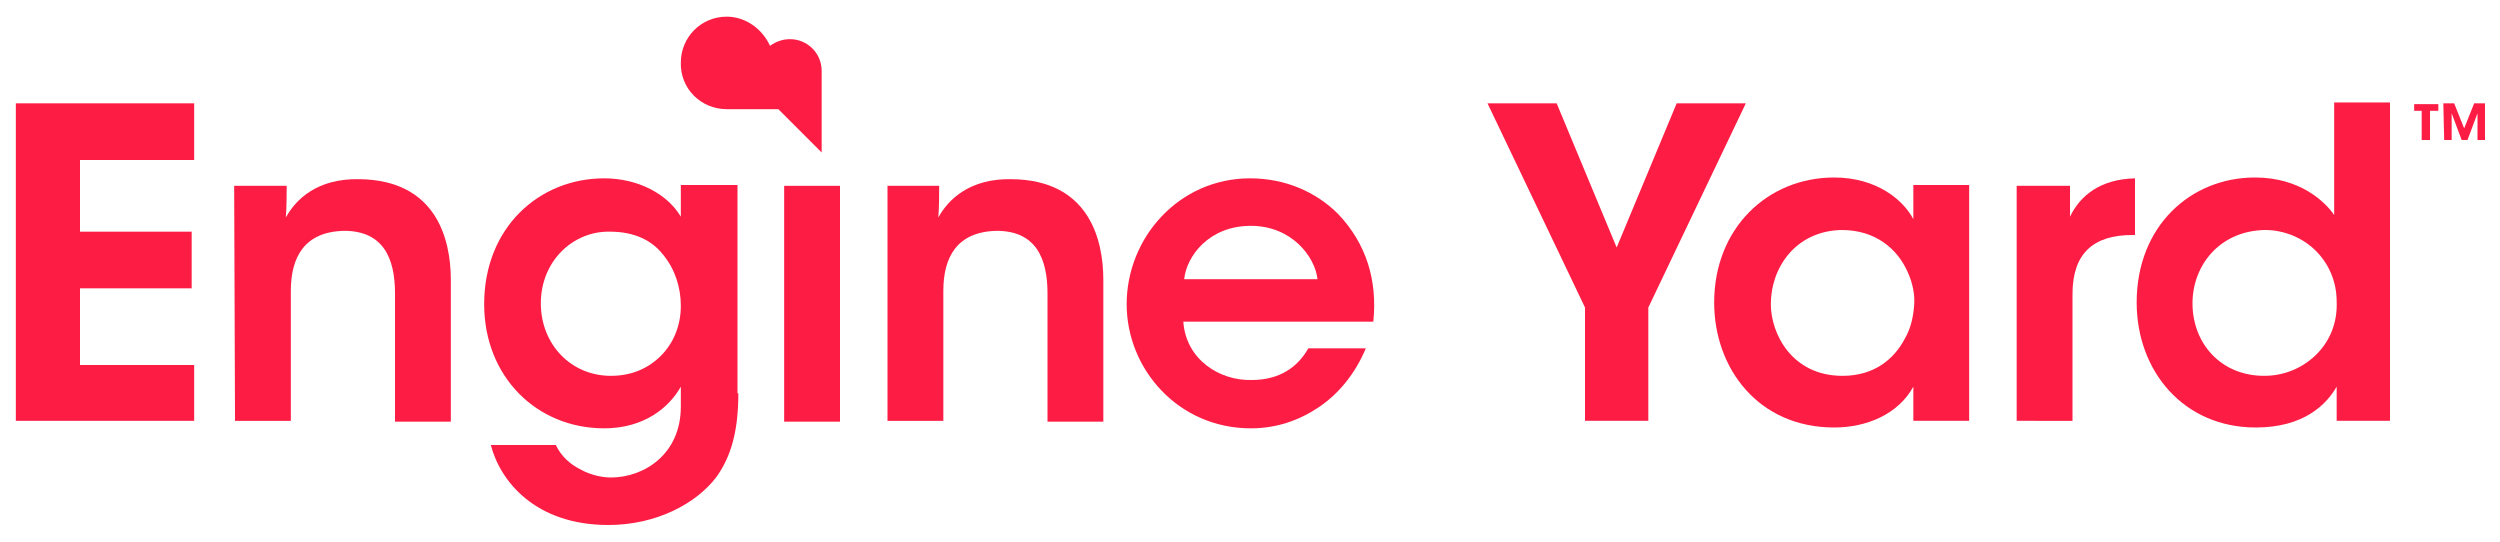
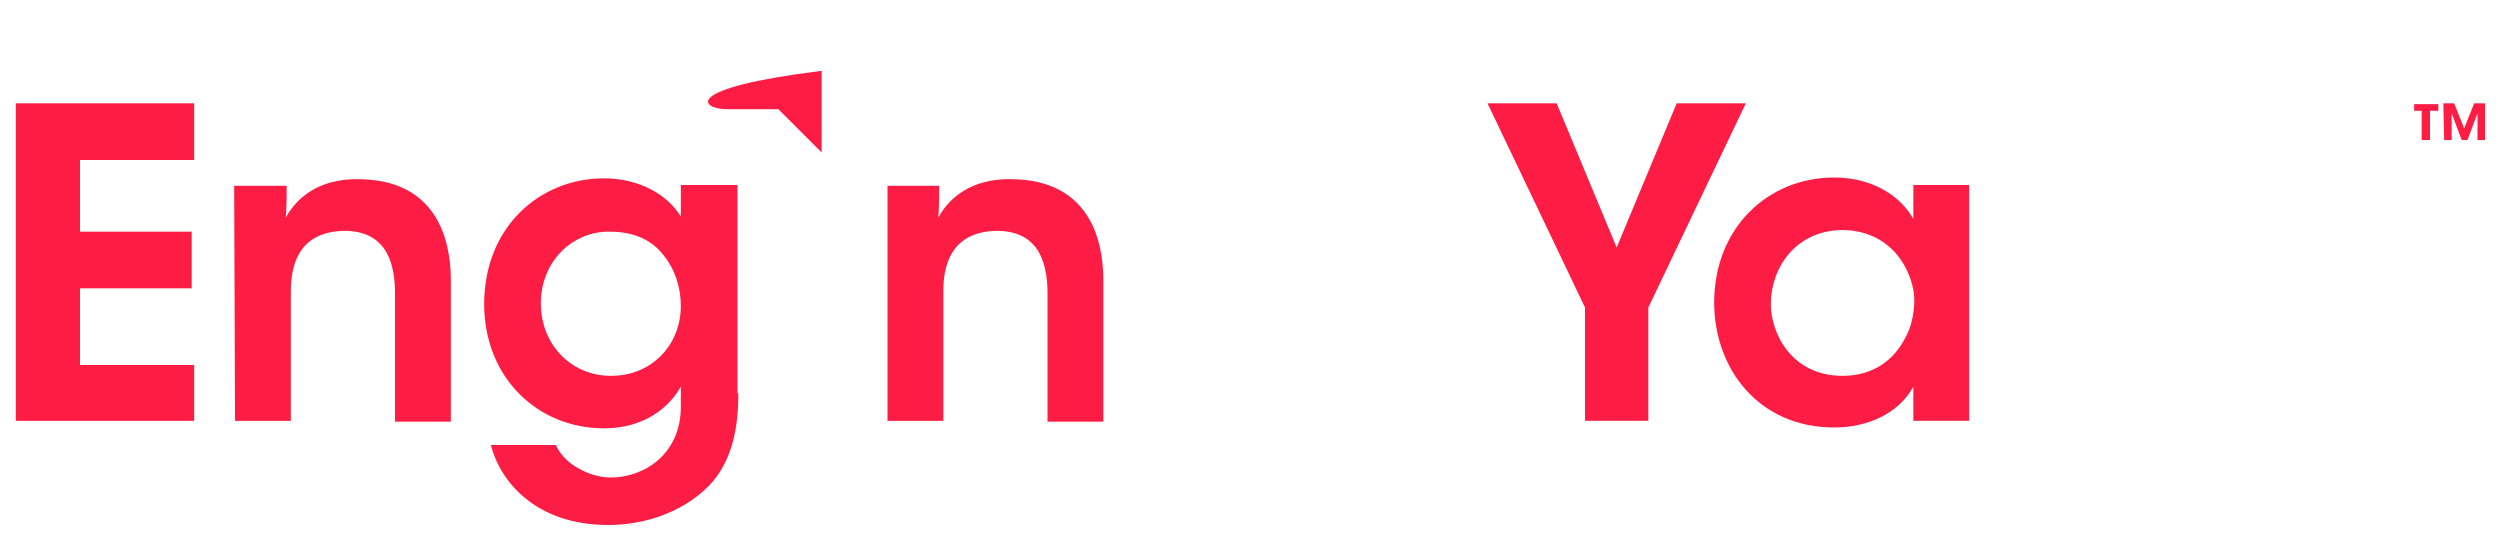
<svg xmlns="http://www.w3.org/2000/svg" version="1.1" id="Layer_1" x="0" y="0" viewBox="-245 274 300 65" xml:space="preserve">
  <style type="text/css">
	.st0{fill:#FD1D44;}
</style>
  <polygon class="st0" points="-243.1 286.4 -221.7 286.4 -221.7 293.2 -235.4 293.2 -235.4 301.8 -222 301.8 -222 308.6 -235.4 308.6 -235.4 317.8 -221.7 317.8 -221.7 324.5 -243.1 324.5 " />
  <path class="st0" d="M-216.9 296.3h6.3c0 1.2 0 2.4-0.1 3.8 1.2-2.2 3.8-4.7 8.8-4.6 9.2 0.1 11 7.1 11 12.1v17h-6.7v-15.4c0-4.2-1.4-7.5-6.1-7.5 -4.8 0.1-6.4 3.2-6.4 7.2v15.6h-6.7L-216.9 296.3 -216.9 296.3z" />
  <path class="st0" d="M-156.4 321.2c0 4.6-0.9 7.6-2.6 10 -2.4 3.2-7.2 5.8-13 5.8 -8.8 0-13-5.3-14.1-9.6h7.8c0.6 1.3 1.7 2.3 2.9 2.9 1.4 0.8 2.9 1 3.7 1 4 0 8.4-2.8 8.4-8.5v-2.4c-1.4 2.5-4.4 5-9.2 5 -8.1 0-14.4-6.2-14.4-14.9 0-9.2 6.6-15.1 14.4-15.1 4.1 0 7.6 1.9 9.2 4.6v-3.8h6.8v25H-156.4zM-180.1 310.4c0 4.9 3.6 8.7 8.4 8.7 2.5 0 4.5-0.9 6-2.4s2.4-3.6 2.4-6c0-2.2-0.7-4.4-2.1-6.1 -1.3-1.7-3.4-2.8-6.4-2.8C-176.2 301.7-180.1 305.3-180.1 310.4L-180.1 310.4z" />
-   <rect x="-150.9" y="296.3" class="st0" width="6.7" height="28.3" />
  <path class="st0" d="M-138.6 296.3h6.3c0 1.2 0 2.4-0.1 3.8 1.2-2.2 3.8-4.7 8.8-4.6 9.2 0.1 11 7.1 11 12.1v17h-6.7v-15.4c0-4.2-1.4-7.5-6.1-7.5 -4.8 0.1-6.4 3.2-6.4 7.2v15.6h-6.7v-28.2H-138.6z" />
-   <path class="st0" d="M-103 312.6c0.3 4.5 4.3 7.1 8.2 7 3.3 0 5.5-1.5 6.8-3.8h6.9c-1.3 3.1-3.3 5.5-5.7 7.1s-5.1 2.5-8.1 2.5c-8.7 0-14.9-7.1-14.9-14.9 0-8 6.3-15.1 14.8-15.1 4.2 0 7.9 1.6 10.6 4.3 3.4 3.6 4.7 8 4.2 12.9H-103zM-86.9 307.5c-0.3-2.7-3.1-6.4-8-6.4 -5 0-7.7 3.6-8 6.4H-86.9z" />
  <polygon class="st0" points="-54.8 310.9 -66.5 286.4 -58.2 286.4 -51 303.7 -43.8 286.4 -35.5 286.4 -47.2 310.9 -47.2 324.5 -54.8 324.5 " />
  <path class="st0" d="M-8.7 324.5h-6.7v-4.1c-1.8 3.3-5.6 4.9-9.5 4.9 -9.1 0-14.4-7.1-14.4-15 0-8.9 6.4-15 14.4-15 5.1 0 8.3 2.7 9.5 5v-4.1h6.7V324.5zM-32.5 310.5c0 3.5 2.5 8.6 8.6 8.6 3.8 0 6.2-2 7.5-4.5 0.7-1.2 1-2.6 1.1-4 0.1-1.3-0.2-2.7-0.8-4 -1.2-2.7-3.8-5-7.9-5C-29.5 301.7-32.5 306.1-32.5 310.5L-32.5 310.5z" />
-   <path class="st0" d="M-3 296.3h6.4v3.7c1.2-2.5 3.6-4.5 7.8-4.6v6.8h-0.3c-4.7 0-7.2 2.2-7.2 7.1v15.2H-3V296.3z" />
-   <path class="st0" d="M41.8 324.5h-6.4v-4.1c-1.2 2.1-3.9 4.9-9.7 4.9 -8.7 0-14.3-6.8-14.3-15 0-9.2 6.5-15 14.2-15 5.4 0 8.4 2.9 9.5 4.5v-4.1 -9.4h6.7L41.8 324.5 41.8 324.5zM18.1 310.4c0 4.8 3.4 8.7 8.6 8.7 2.5 0 4.7-1 6.3-2.6 1.6-1.6 2.5-3.8 2.4-6.3 0-2.5-1-4.6-2.5-6.1s-3.7-2.5-6.1-2.5C21.3 301.7 18.1 305.9 18.1 310.4L18.1 310.4z" />
-   <path class="st0" d="M-157.8 287.1h6.2l5.2 5.2v-9.8c0-2.1-1.7-3.8-3.8-3.8 -0.9 0-1.7 0.3-2.4 0.8 -0.9-2-2.9-3.5-5.2-3.5 -3.1 0-5.5 2.5-5.5 5.5C-163.4 284.6-160.9 287.1-157.8 287.1" />
+   <path class="st0" d="M-157.8 287.1h6.2l5.2 5.2v-9.8C-163.4 284.6-160.9 287.1-157.8 287.1" />
  <path class="st0" d="M45.7 287.3h-1v-0.8h2.9v0.8h-1v3.5h-1v-3.5H45.7zM48.2 286.4h1.3l1.2 3 1.2-3h1.3v4.4h-0.9v-3.2l-1.2 3.2h-0.7l-1.2-3.2v3.2h-0.9L48.2 286.4 48.2 286.4z" />
</svg>